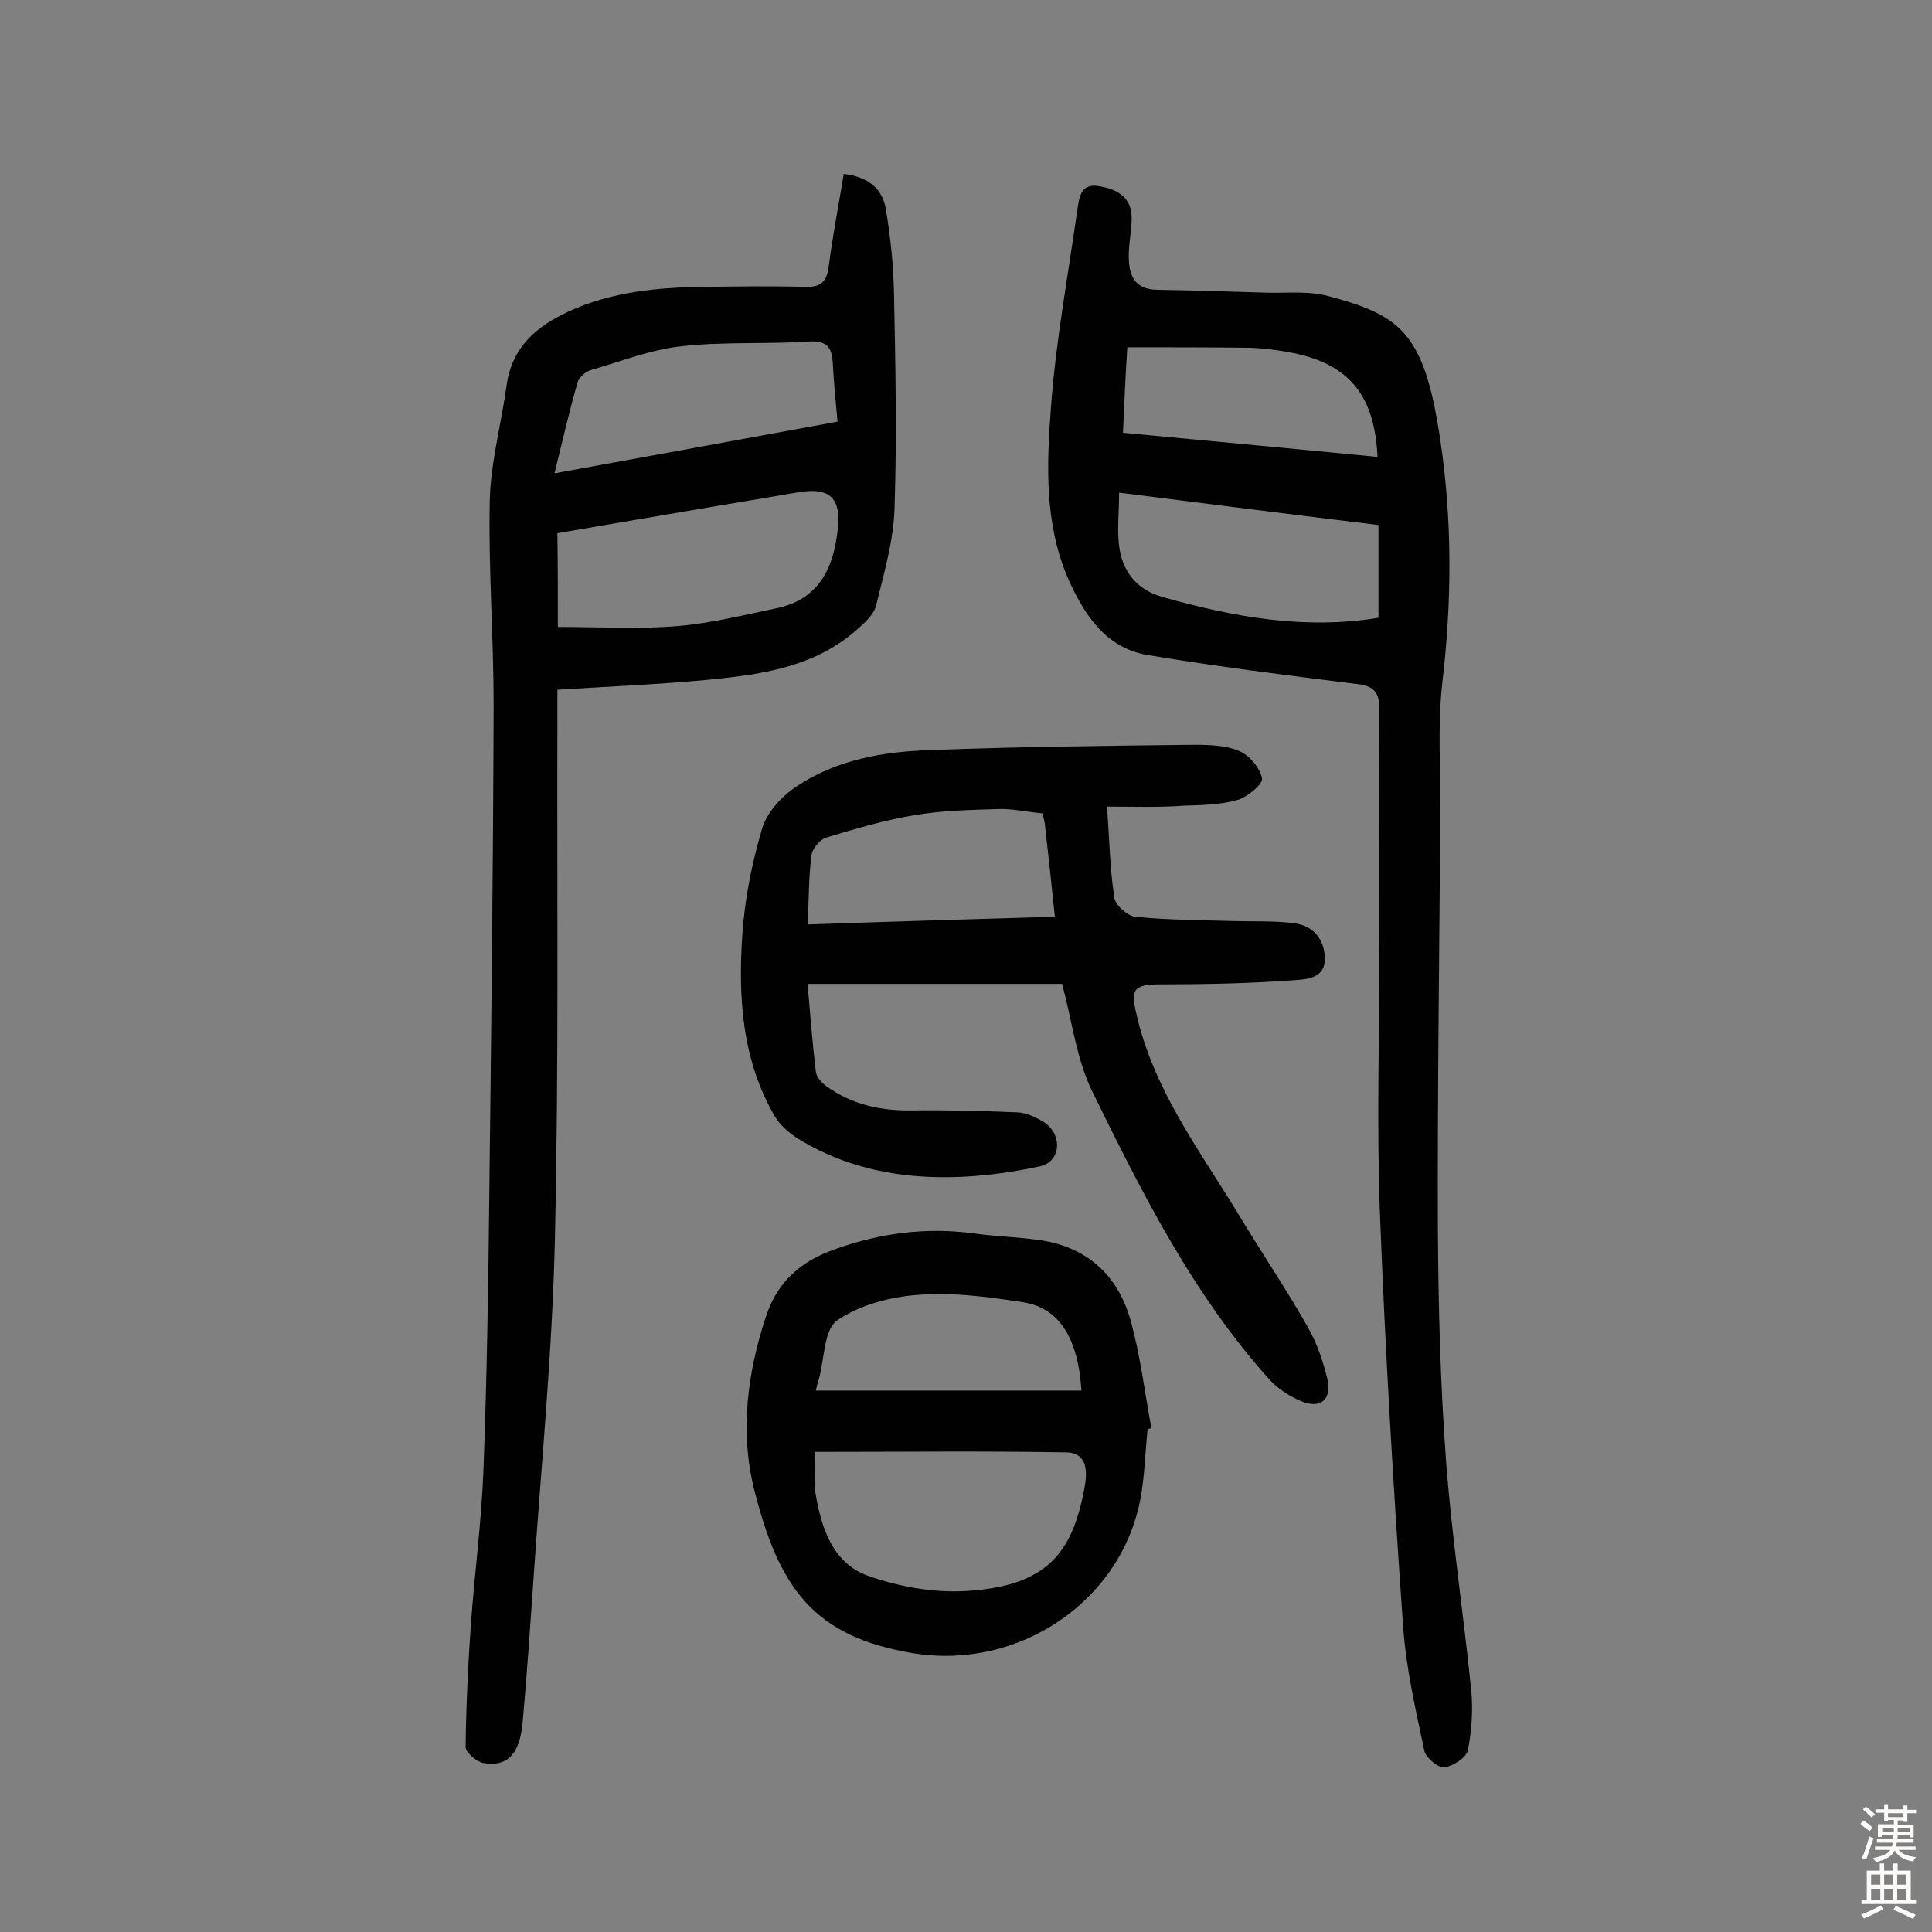
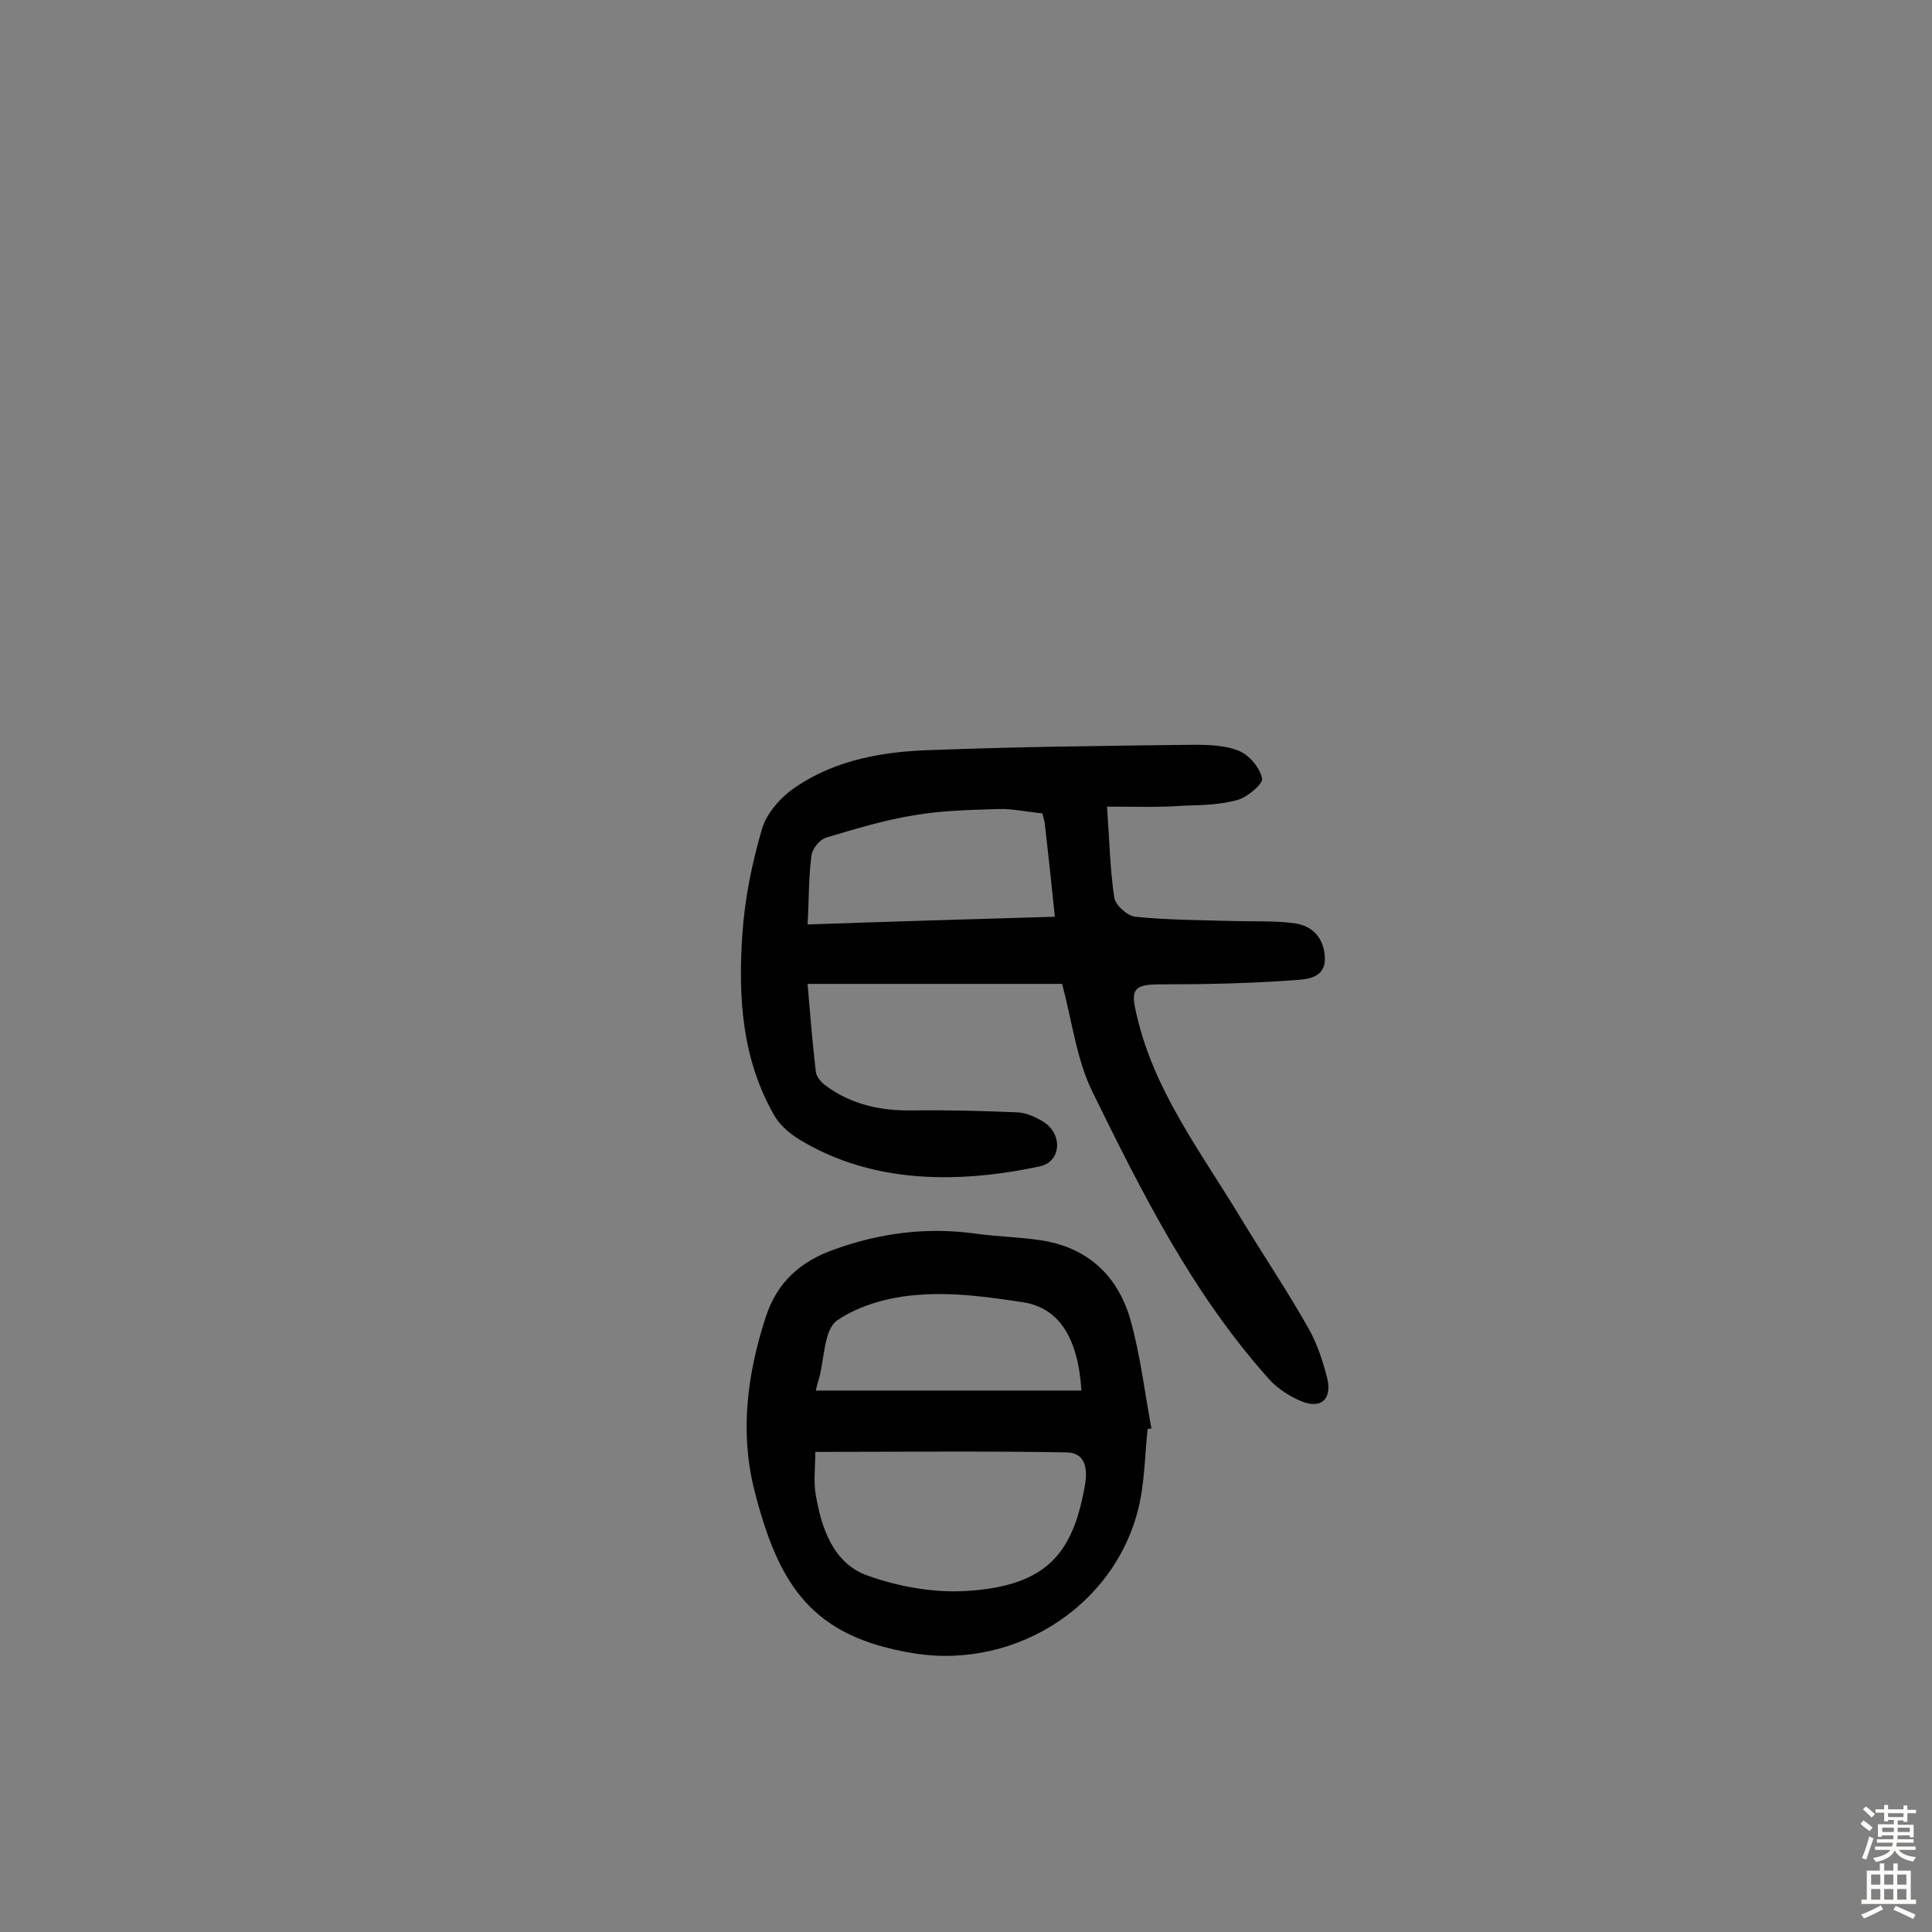
<svg xmlns="http://www.w3.org/2000/svg" enable-background="new 0 0 400 400" viewBox="0 0 400 400">
  <rect x="0" y="0" width="400" height="400" fill="#808080" stroke="none" />
  <g fill="#010102">
-     <path d="m174.7 36c5 .6 8 3 8.7 7.3 1 5.9 1.6 11.9 1.7 17.8.3 14.7.6 29.5.1 44.2-.2 6.7-2.2 13.4-3.8 20-.4 1.8-2.2 3.5-3.7 4.8-8.7 7.9-19.6 9.5-30.7 10.6-10.3 1-20.7 1.4-31.6 2.1v5.9c-.1 35.7.3 71.5-.5 107.2-.5 23.5-2.8 46.9-4.4 70.3-.7 10.2-1.4 20.4-2.3 30.5-.6 6.5-3.2 9.2-8.2 8.3-1.4-.3-3.6-2.2-3.6-3.3.1-8.5.5-17 1.1-25.6.8-10.7 2.2-21.3 2.6-31.9.7-18.8 1-37.6 1.2-56.5.4-33.9.8-67.9.9-101.8 0-14.1-1.1-28.2-.8-42.3.2-8 2.4-15.9 3.5-23.9 1.1-7.8 6.1-12.1 12.8-15.2 8.9-4.1 18.4-5 28-5.1 7-.1 14-.2 21 0 3.4.1 4.5-1.2 4.9-4.4.8-6.2 2-12.4 3.1-19zm-59.2 93.8c8.8 0 17 .5 25-.2 6.9-.6 13.6-2.3 20.4-3.7 8.5-1.8 11.6-8.1 12.5-15.9.9-7-1.6-9.3-8.6-8-7.5 1.3-15 2.5-22.5 3.8-9 1.5-18.1 3.1-26.9 4.6.1 6.6.1 12.7.1 19.4zm57.9-42.5c-.4-4.4-.8-8.4-1-12.4-.2-3-1.3-4.4-4.8-4.2-8.9.6-17.8 0-26.6 1-6.3.7-12.4 3.1-18.6 4.9-1.1.3-2.5 1.5-2.8 2.5-1.7 5.9-3.1 12-4.8 18.9 20.2-3.7 39.1-7.1 58.6-10.7z" />
-     <path d="m285.5 195.7c0-16.2-.1-32.4.1-48.7 0-3.7-1.1-5-4.8-5.4-14.5-1.8-28.9-3.6-43.3-6-8.7-1.5-13.1-8.5-16.4-15.9-4.9-11.4-4.4-23.6-3.5-35.5 1-13.5 3.5-27 5.4-40.4.4-2.6.6-5.8 4.2-5.3s7.1 2 7.1 6.6c0 2.6-.6 5.2-.6 7.8 0 3.9 1 7 5.9 7.1 7.6.1 15.2.4 22.8.6 4.2.1 8.6-.4 12.6.7 15 4 19.9 7.5 23.2 29.8 2.5 16.7 2.4 33.5.4 50.4-1 9-.3 18.2-.4 27.3-.2 28.6-.6 57.1-.5 85.7.1 16 .5 32.1 1.7 48.1 1.2 15.8 3.6 31.5 5.2 47.3.4 4.1.1 8.5-.7 12.5-.3 1.5-3.1 3.3-4.9 3.5-1.3.1-3.8-2-4.1-3.4-1.8-8.5-3.8-17.1-4.4-25.8-2-28.4-3.7-56.9-4.8-85.4-.7-18.5-.1-37-.1-55.5 0-.1 0-.1-.1-.1zm-.1-67.8c0-7 0-13 0-19.2-18.1-2.2-35.5-4.4-53.7-6.7 0 4.2-.5 8.1.1 11.7.8 4.9 3.8 8.5 8.9 9.9 14.8 4.2 29.6 6.8 44.7 4.3zm-52.9-38.3c18 1.7 35.3 3.3 52.7 5-.6-12.7-5.8-19.1-17.4-21.5-3-.6-6.1-1-9.1-1.1-8.4-.1-16.7-.1-25.3-.1-.4 5.9-.6 11.5-.9 17.7z" />
    <path d="m229.2 167c.5 6.9.6 12.9 1.5 18.8.2 1.6 2.7 3.8 4.3 4 6.9.7 13.9.7 20.8.9 4.2.1 8.4-.1 12.5.5 3.7.6 5.9 3.3 6 7.2.1 4-3.5 4.3-5.8 4.5-9.4.7-18.8.9-28.1.9-5.6 0-6.4.9-5.1 6.2 3.6 15.9 13.4 28.6 21.6 42.2 4.6 7.6 9.6 15 14 22.8 1.8 3.2 3 6.8 3.9 10.4 1 4.3-1.3 6.4-5.4 4.7-2.4-1-4.9-2.6-6.6-4.5-15.8-17.6-26.3-38.5-36.6-59.5-3.3-6.7-4.2-14.5-6.3-22.4-17.5 0-34.9 0-52.7 0 .5 6 1 12.1 1.7 18.1.1 1.1 1.1 2.3 2.1 3 5.3 3.9 11.3 5.2 17.9 5.1 7.3-.1 14.5.1 21.8.4 1.8.1 3.8 1 5.4 2 4 2.6 3.6 8.3-.9 9.2-7 1.5-14.4 2.4-21.5 2.2-9.6-.2-19-2.4-27.4-7.3-2.3-1.3-4.6-3.1-5.9-5.3-6.8-11.7-7.6-24.7-6.7-37.7.5-7.4 2-14.8 4.1-21.9 1-3.3 4-6.6 7-8.6 8.3-5.6 18-7.3 27.8-7.6 18.2-.7 36.3-.9 54.5-1.1 3.2 0 6.7.1 9.5 1.3 2.1.9 4.3 3.5 4.7 5.7.2 1.1-3 3.8-5 4.4-3.5 1-7.3 1.1-11.1 1.2-5.3.4-10.3.2-16 .2zm-62 24.4c17.3-.6 34-1.1 51.2-1.6-.7-6.9-1.4-13.2-2.1-19.4-.1-.6-.3-1.2-.5-2-3.2-.3-6.2-1-9.2-.9-5.8.2-11.7.3-17.4 1.3-6.1 1-12.1 2.8-18.1 4.6-1.4.4-3 2.4-3.1 3.8-.6 4.4-.5 9-.8 14.2z" />
    <path d="m237.6 295.9c-.5 4.7-.6 9.4-1.4 14-3.9 21.7-25.3 35.9-47 32.4-21-3.4-28-13.8-33.1-34.1-2.9-11.8-1.4-23.7 2.4-35.4 2.4-7.5 7.4-11.7 14.2-14.1 9.4-3.4 19.1-4.7 29.2-3.3 4.3.6 8.7.7 13 1.3 9.9 1.3 16.4 7.1 19.1 16.4 2.1 7.4 3 15.2 4.4 22.7-.3-.1-.5 0-.8.1zm-68.8 4.7c0 3.4-.4 6.3.1 8.9 1.2 7.1 3.7 14.2 10.7 16.7 6.4 2.3 13.7 3.6 20.4 3.2 16.7-1 22-7.8 24.5-21.2.6-3 .9-7.4-3.7-7.5-17.1-.3-34.3-.1-52-.1zm.1-12.7h55c-.7-11-4.7-17.2-12.2-18.3-7.2-1.1-14.5-2.1-21.7-1.5-5.7.4-12.1 2.1-16.7 5.3-2.7 1.9-2.6 7.8-3.7 11.9-.3.9-.5 1.8-.7 2.6z" />
  </g>
  <path d="m385.2 377.6.6-.7c.6.4 1.3.9 1.9 1.5l-.6.7c-.8-.5-1.4-1-1.9-1.5zm.3 7.1c.6-1.4 1.1-2.9 1.5-4.5.3.1.6.3.9.4-.5 1.4-1 2.9-1.5 4.4zm.2-10.1.6-.6c.7.5 1.3 1.1 1.9 1.6l-.7.7c-.6-.6-1.2-1.2-1.8-1.7zm8.4-.8h.8v.9h1.8v.7h-1.8v1.8h-.8v-.3h-1.2v.9h3.3v2.6h-.8v-.4h-2.5c0 .3 0 .6-.1.8h3.4v.7h-3.5c0 .3-.1.6-.1.8h4v.7h-3.5c.7.9 1.9 1.3 3.6 1.5-.2.2-.4.5-.6.9-1.9-.3-3.2-1.1-3.8-2.3-.5 1.1-1.8 2-3.9 2.4-.2-.3-.4-.5-.6-.8 1.9-.4 3.1-.9 3.6-1.7h-3.2v-.7h3.5c.1-.2.1-.5.2-.8h-3.3v-.7h3.4c0-.2 0-.5 0-.8h-2.4v.3h-.8v-2.6h3.3v-.9h-1.2v.3h-.8v-1.8h-1.8v-.7h1.8v-.9h.8v.9h3.2zm-4.4 5.5h2.4c0-.3 0-.6 0-.9h-2.4zm1.2-3.1h3.2v-.8h-3.2zm4.4 2.2h-2.4v.9h2.5v-.9z" fill="#fcfbfa" />
  <path d="m389.2 385.8h.9v1.5h1.9v-1.5h.9v1.5h2.7v6h1.1v.9h-11.3v-.9h1.1v-6h2.7zm.2 8.7.5.8c-1.2.6-2.5 1.3-4 1.9-.2-.3-.3-.6-.6-.8 1.6-.6 3-1.3 4.1-1.9zm-2-4.3h1.9v-2.1h-1.9zm0 3.1h1.9v-2.2h-1.9zm2.7-3.1h1.9v-2.1h-1.9zm0 3.1h1.9v-2.2h-1.9zm2.4 1.3c1.4.6 2.7 1.2 4.1 1.8l-.5.9c-1.5-.7-2.8-1.4-4.1-1.9zm2.2-6.5h-1.9v2.1h1.9zm-1.9 5.2h1.9v-2.2h-1.9z" fill="#fcfbfa" />
</svg>